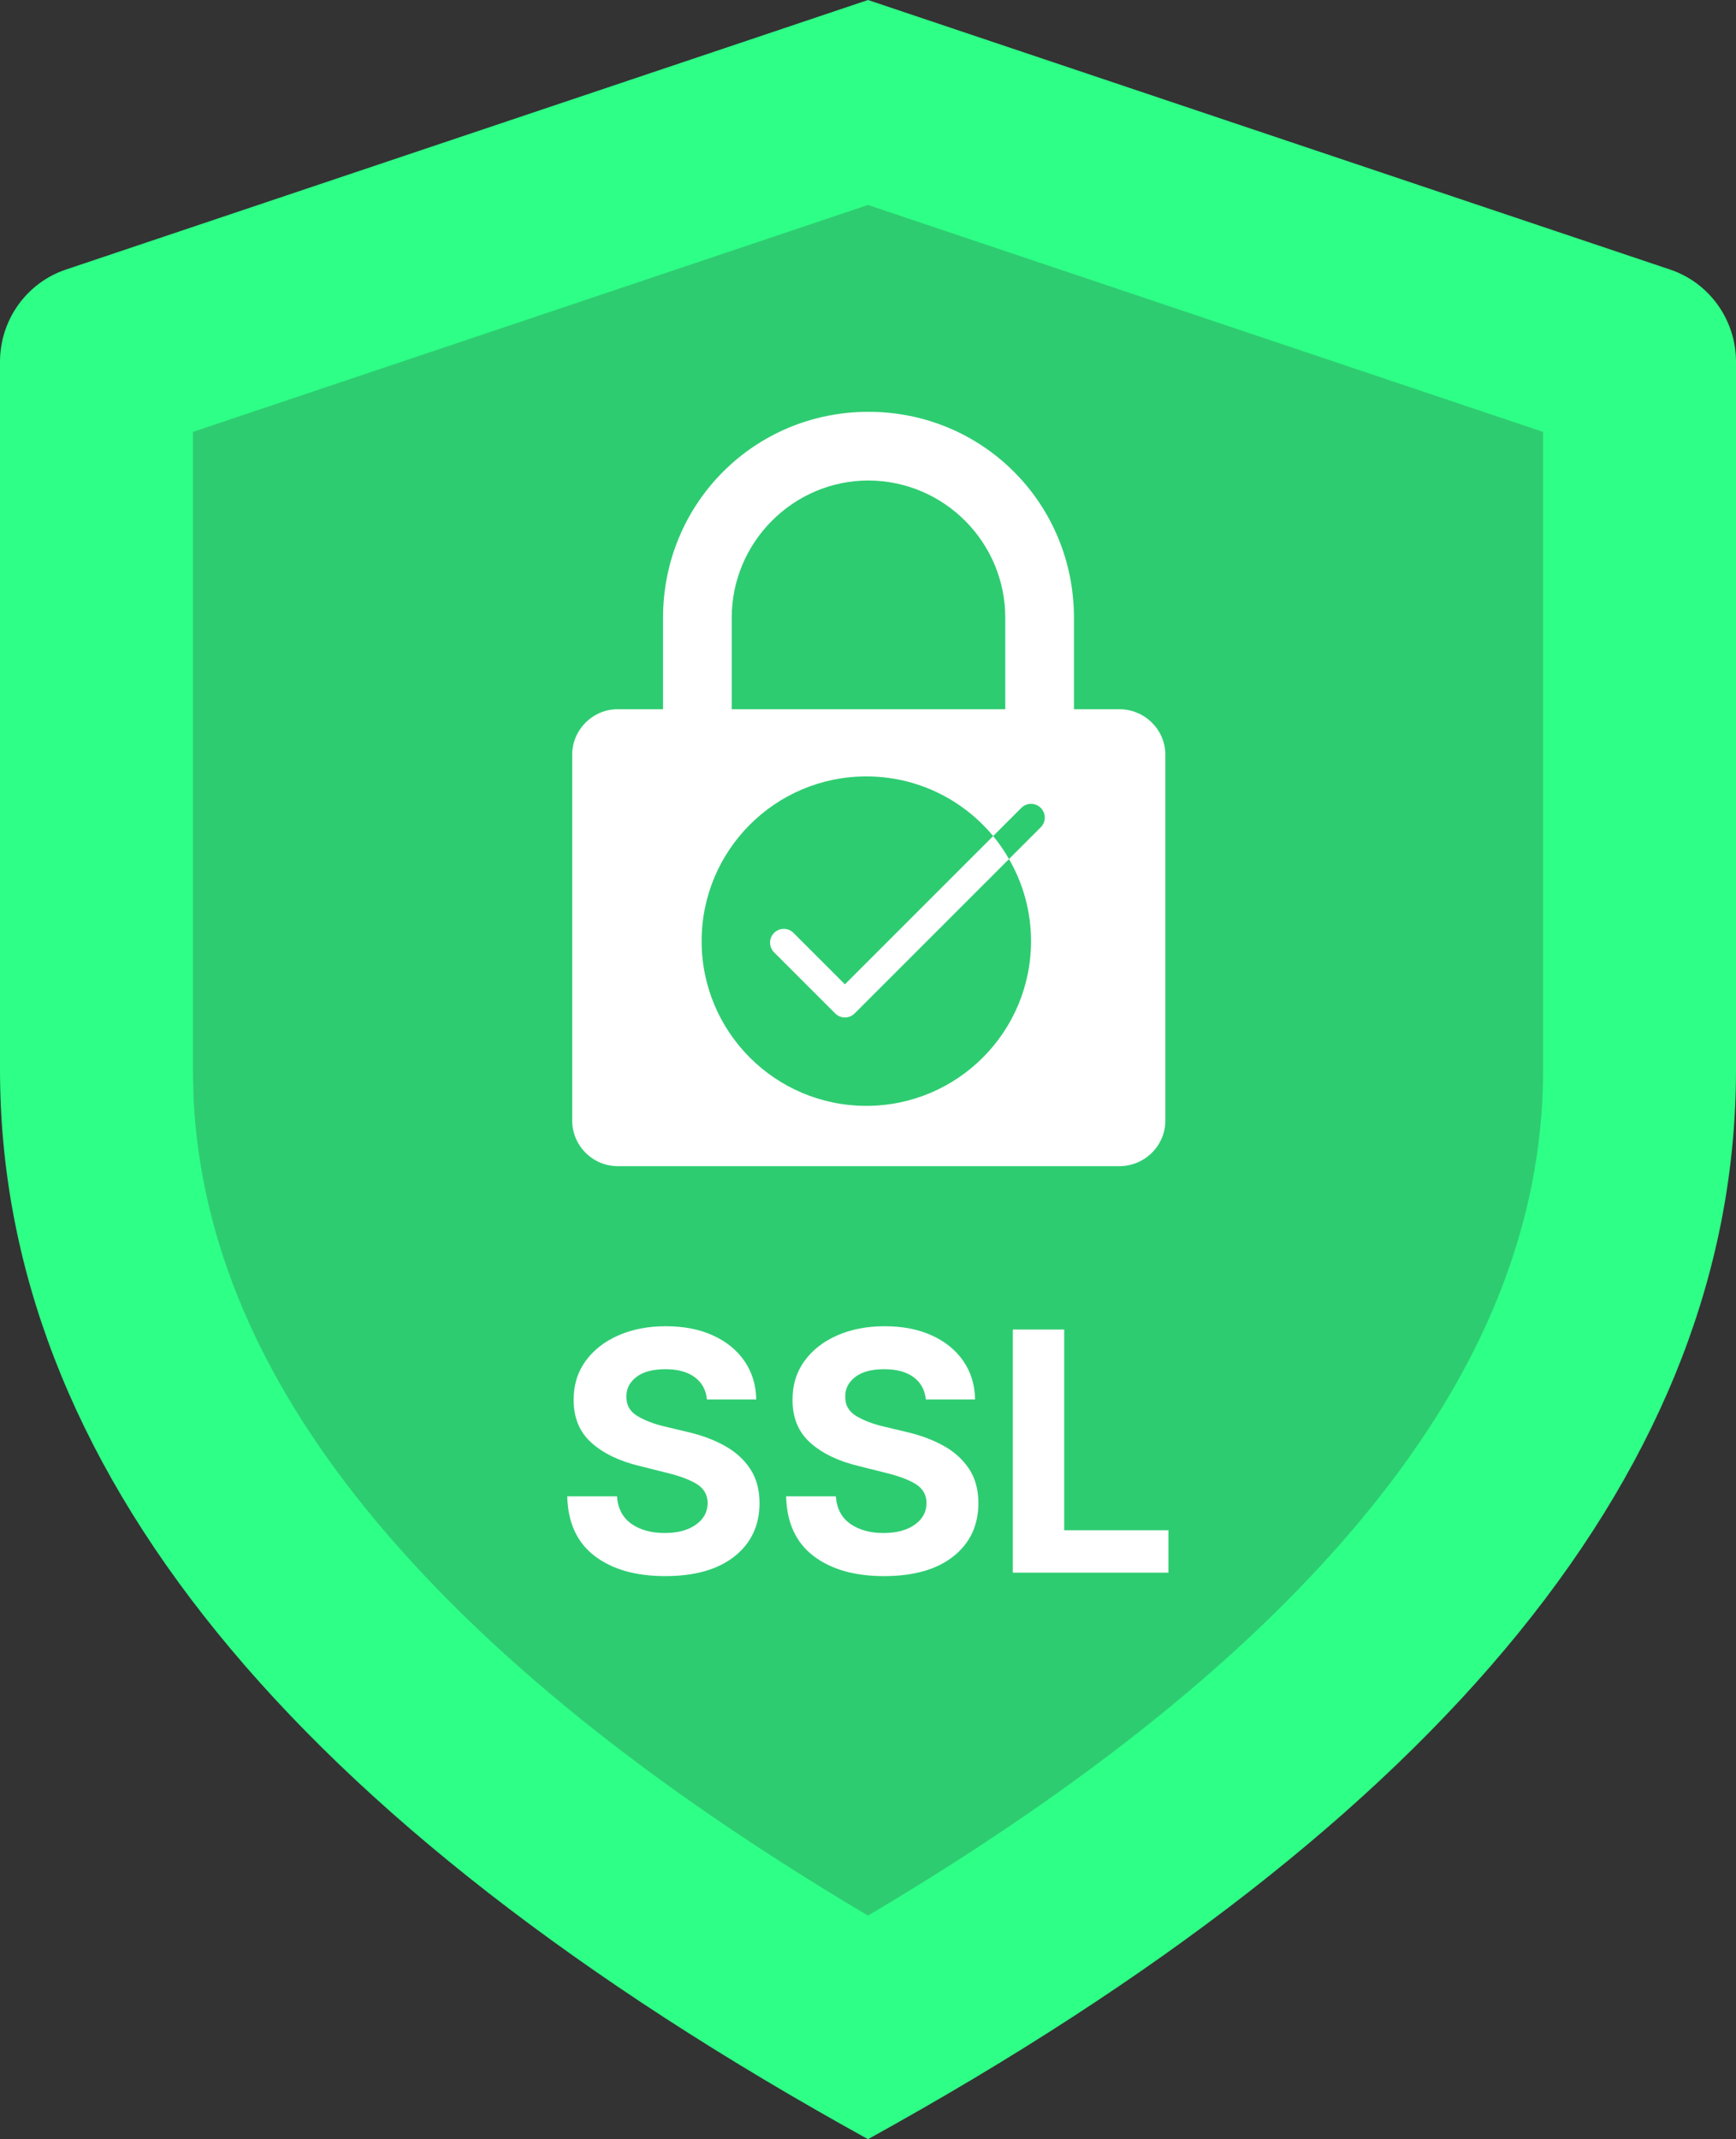
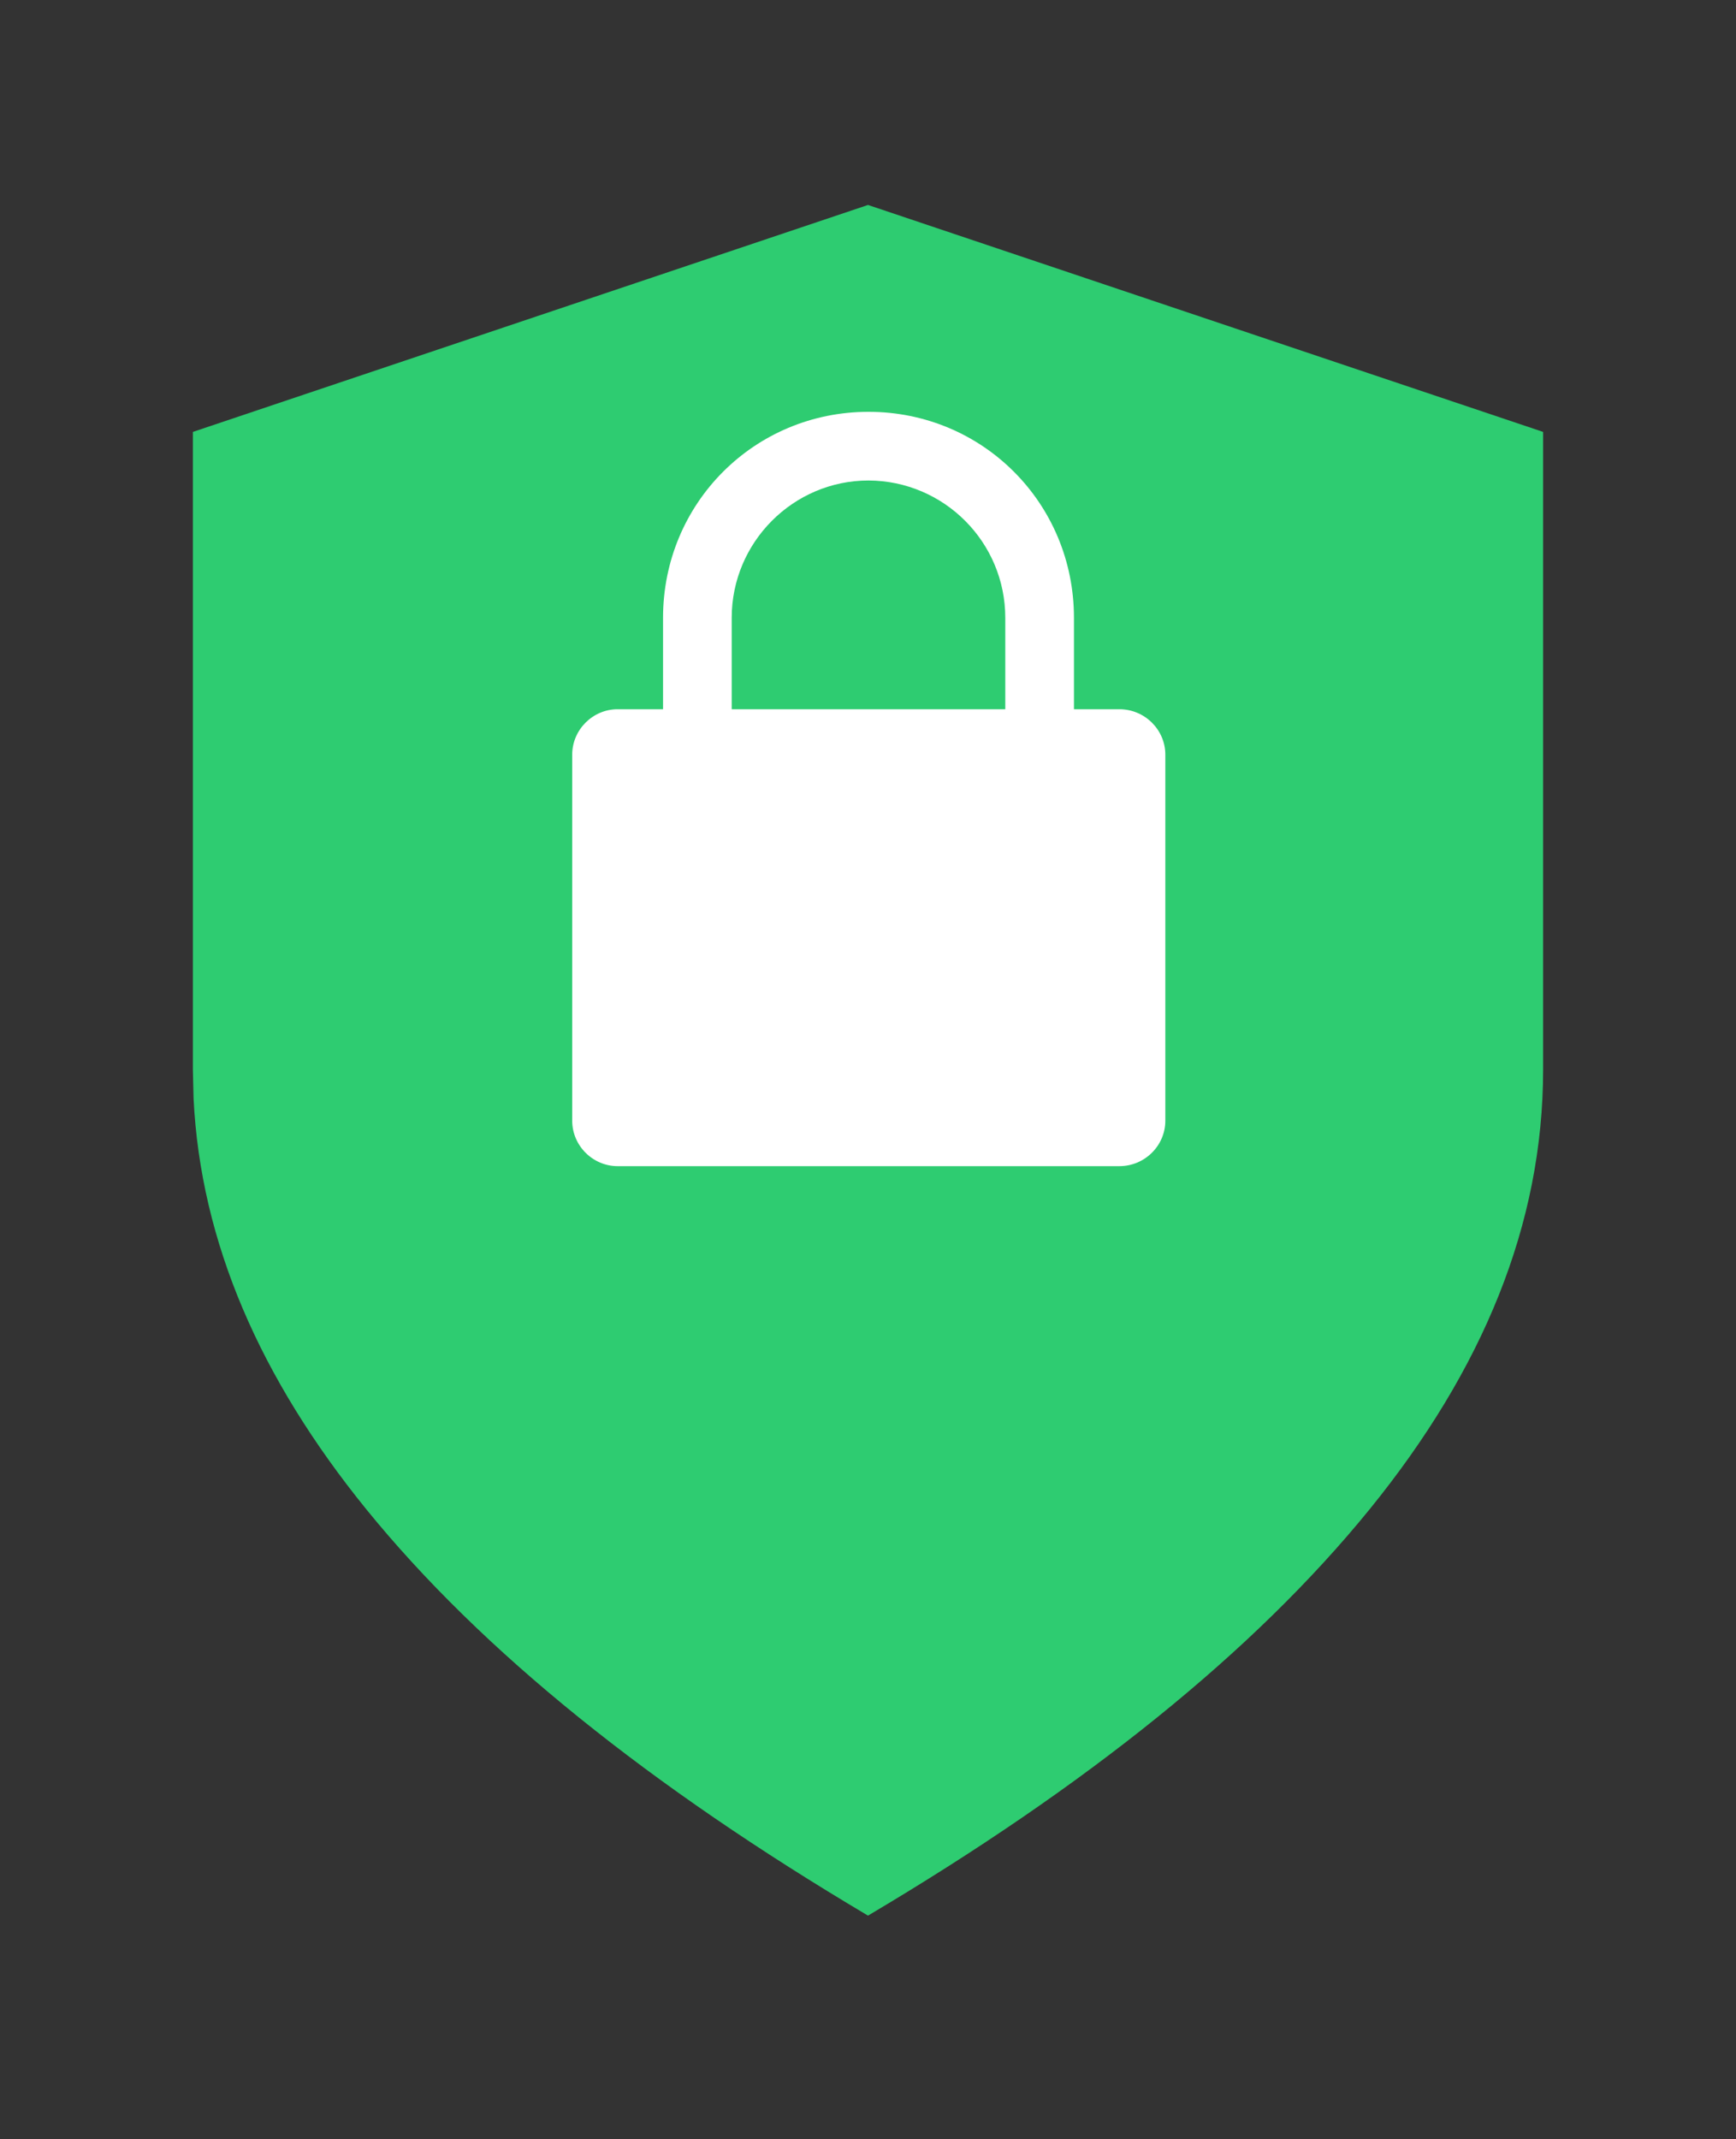
<svg xmlns="http://www.w3.org/2000/svg" xmlns:xlink="http://www.w3.org/1999/xlink" width="649.25px" height="799.938px" viewBox="0 0 649.25 799.938" version="1.1">
  <rect x="0" y="0" width="649.25" height="799.938" fill="#333333" stroke="none" />
  <defs>
-     <path d="M154 0L154 0L154 154L0 154L0 0L154 0Z" id="path_1" />
    <path d="M0 0L369 0L369 143L0 143L0 0Z" id="path_2" />
    <clipPath id="clip_1">
      <use xlink:href="#path_1" />
    </clipPath>
    <clipPath id="clip_2">
      <use xlink:href="#path_2" />
    </clipPath>
  </defs>
  <g id="GDPR-Copy">
-     <path d="M324.625 0L624.578 100.792C639.314 105.74 649.254 119.641 649.25 135.299L649.25 399.969C649.25 547.23 541.042 680.565 324.625 799.938C108.208 680.565 0 547.23 0 399.969L0 135.262C0.011 119.621 9.946 105.737 24.669 100.793L324.625 0L324.625 0Z" id="Shape-Path" fill="#2EFF86" stroke="none" />
    <path d="M324.625 76.645L72.139 161.512L72.139 399.966L72.392 410.765C75.025 464.579 97.352 515.52 136.956 564.353C180.348 617.767 243.217 668.054 324.625 716.341C406.07 668.054 468.903 617.731 512.259 564.353C554.532 512.321 577.111 457.816 577.111 399.966L577.111 161.512L324.625 76.645L324.625 76.645Z" id="Shape-Path" fill="#2ECC71" stroke="none" />
    <g id="Group" transform="translate(214 154)">
      <path d="M204.636 111.215L187.651 111.215L187.651 77.042C187.651 34.173 153.497 0 110.811 0C68.145 0 33.971 34.173 33.971 77.042L33.971 111.215L16.986 111.215C7.684 111.215 0 118.899 0 128.201L0 265.097C0 274.398 7.684 282.082 16.986 282.082L204.636 282.082C214.14 282.082 221.824 274.398 221.824 265.097L221.824 128.201C221.824 118.899 214.14 111.215 204.636 111.215L204.636 111.215ZM161.97 111.215L59.652 111.215L59.652 77.042C59.652 48.733 82.704 25.681 110.811 25.681C139.098 25.792 161.971 48.755 161.97 77.042L161.97 111.215L161.97 111.215Z" id="Shape" fill="#FFFFFF" fill-rule="evenodd" stroke="none" />
      <g id="Checkmark" clip-path="url(#clip_1)" transform="translate(33 120.938)">
-         <path d="M154 0L154 0L154 154L0 154L0 0L154 0Z" id="Checkmark" fill="none" stroke="none" />
-         <path d="M77 15.4C42.981 15.4 15.4 42.981 15.4 77C15.4 111.019 42.981 138.6 77 138.6C111.019 138.6 138.6 111.019 138.6 77C138.6 65.812 135.571 55.353 130.358 46.31L72.618 104.04C71.659 105 70.355 105.544 68.989 105.544C67.629 105.544 66.32 105.005 65.36 104.04L42.5 81.181C40.493 79.174 40.493 75.929 42.5 73.922C44.507 71.915 47.752 71.915 49.759 73.922L68.989 93.152L124.433 37.708C113.135 24.079 96.086 15.4 77 15.4L77 15.4ZM124.433 37.707C126.649 40.379 128.609 43.273 130.358 46.299L142.229 34.428C144.236 32.416 144.236 29.177 142.229 27.169C140.222 25.162 136.978 25.162 134.97 27.169L124.433 37.707L124.433 37.707Z" id="Shape" fill="#2ECC71" fill-rule="evenodd" stroke="none" />
-       </g>
+         </g>
    </g>
    <g id="SSL" clip-path="url(#clip_2)" transform="translate(140 467)">
      <g transform="translate(67.179, 0)" id="SSL" fill="#FFFFFF">
-         <path d="M57.218 56.33Q56.685 50.959 52.623 47.985Q48.562 45.011 41.681 45.011Q34.624 45.011 30.851 47.896Q27.077 50.781 27.077 55.176Q26.989 60.059 31.272 62.567Q35.556 65.075 41.459 66.451L49.627 68.404Q57.528 70.179 63.676 73.553Q69.824 76.927 73.353 82.231Q76.882 87.535 76.882 95.126Q76.838 107.599 67.538 114.99Q58.239 122.381 41.593 122.381Q25.035 122.381 15.181 114.835Q5.327 107.289 4.972 92.552L23.571 92.552Q24.059 99.387 28.964 102.828Q33.869 106.268 41.371 106.268Q48.695 106.268 53.067 103.161Q57.44 100.053 57.484 95.082Q57.44 90.465 53.445 87.979Q49.45 85.494 42.037 83.718L32.138 81.232Q20.641 78.48 13.983 72.488Q7.324 66.495 7.369 56.463Q7.324 48.207 11.785 42.014Q16.246 35.822 24.059 32.382Q31.871 28.942 41.815 28.942Q51.935 28.942 59.504 32.404Q67.072 35.867 71.289 42.037Q75.506 48.207 75.639 56.33L57.218 56.33ZM139.071 56.33Q138.539 50.959 134.477 47.985Q130.415 45.011 123.535 45.011Q116.477 45.011 112.704 47.896Q108.931 50.781 108.931 55.176Q108.842 60.059 113.126 62.567Q117.409 65.075 123.313 66.451L131.481 68.404Q139.382 70.179 145.53 73.553Q151.678 76.927 155.207 82.231Q158.736 87.535 158.736 95.126Q158.691 107.599 149.392 114.99Q140.092 122.381 123.446 122.381Q106.889 122.381 97.035 114.835Q87.18 107.289 86.825 92.552L105.424 92.552Q105.913 99.387 110.818 102.828Q115.723 106.268 123.224 106.268Q130.549 106.268 134.921 103.161Q139.293 100.053 139.338 95.082Q139.293 90.465 135.298 87.979Q131.303 85.494 123.89 83.718L113.991 81.232Q102.495 78.48 95.836 72.488Q89.178 66.495 89.222 56.463Q89.178 48.207 93.639 42.014Q98.1 35.822 105.913 32.382Q113.725 28.942 123.668 28.942Q133.789 28.942 141.357 32.404Q148.926 35.867 153.143 42.037Q157.36 48.207 157.493 56.33L139.071 56.33ZM171.609 121.094L171.609 30.185L190.829 30.185L190.829 105.247L229.803 105.247L229.803 121.094L171.609 121.094Z" />
-       </g>
+         </g>
    </g>
  </g>
</svg>